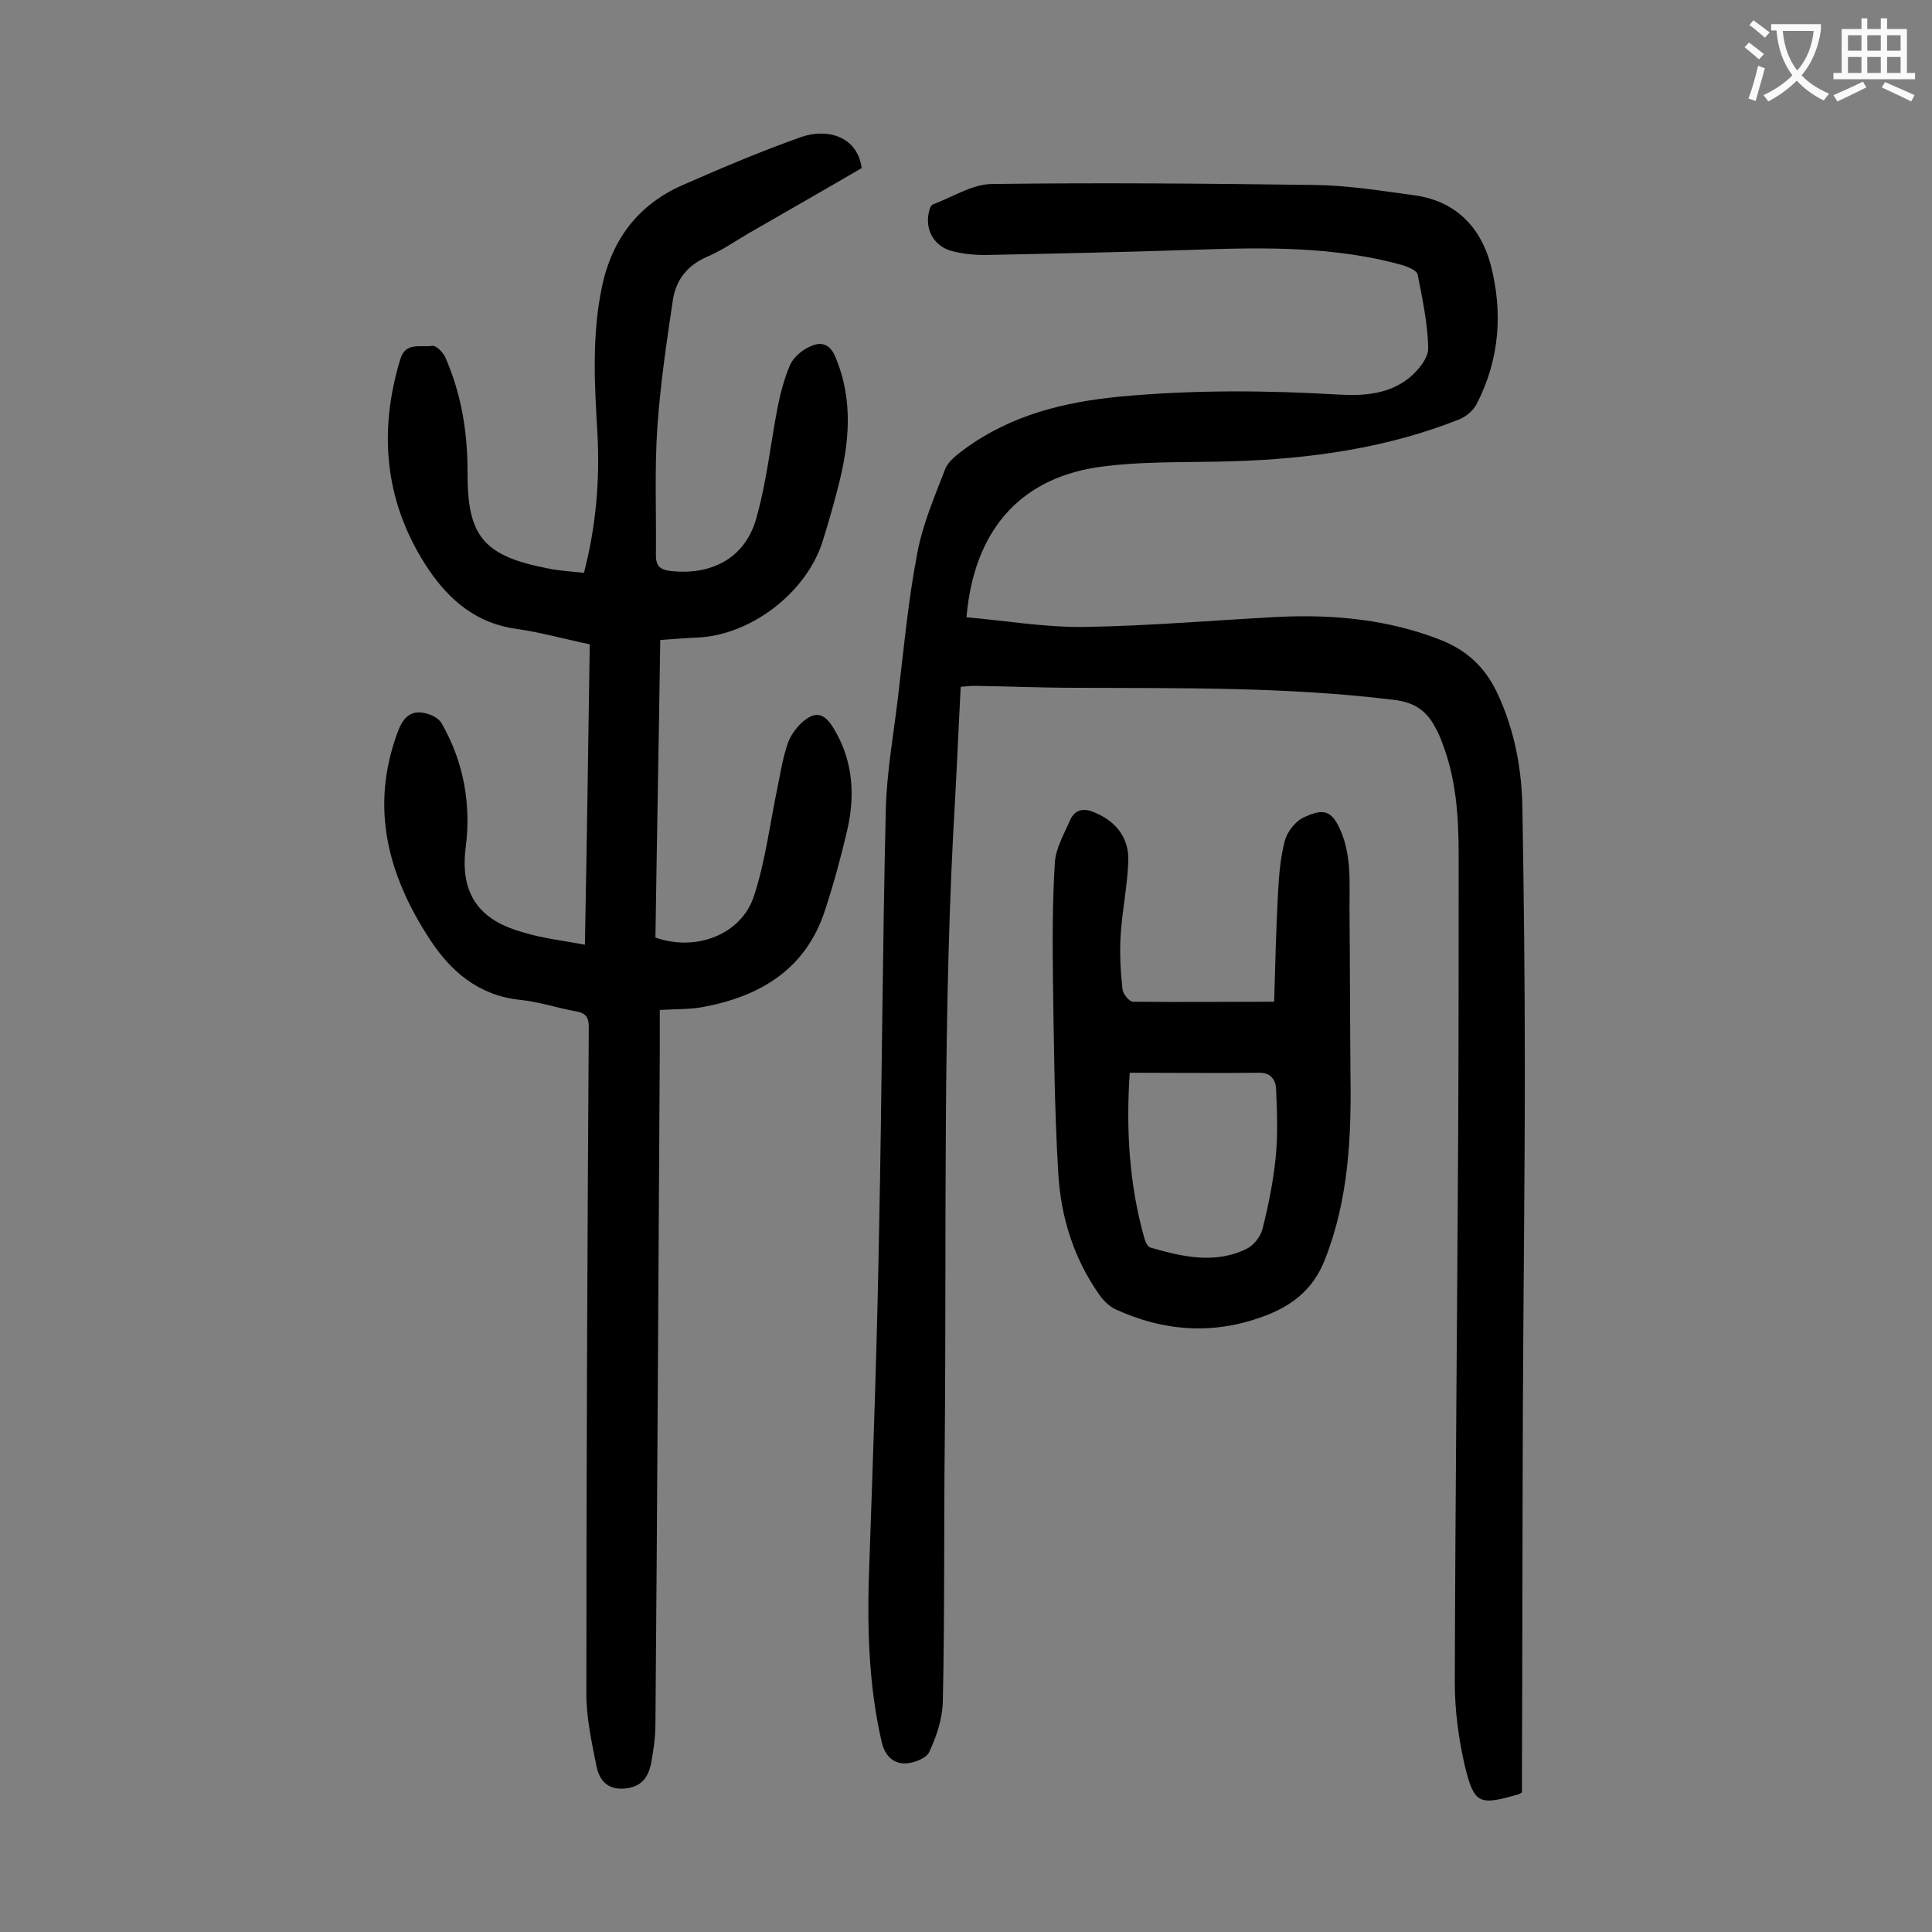
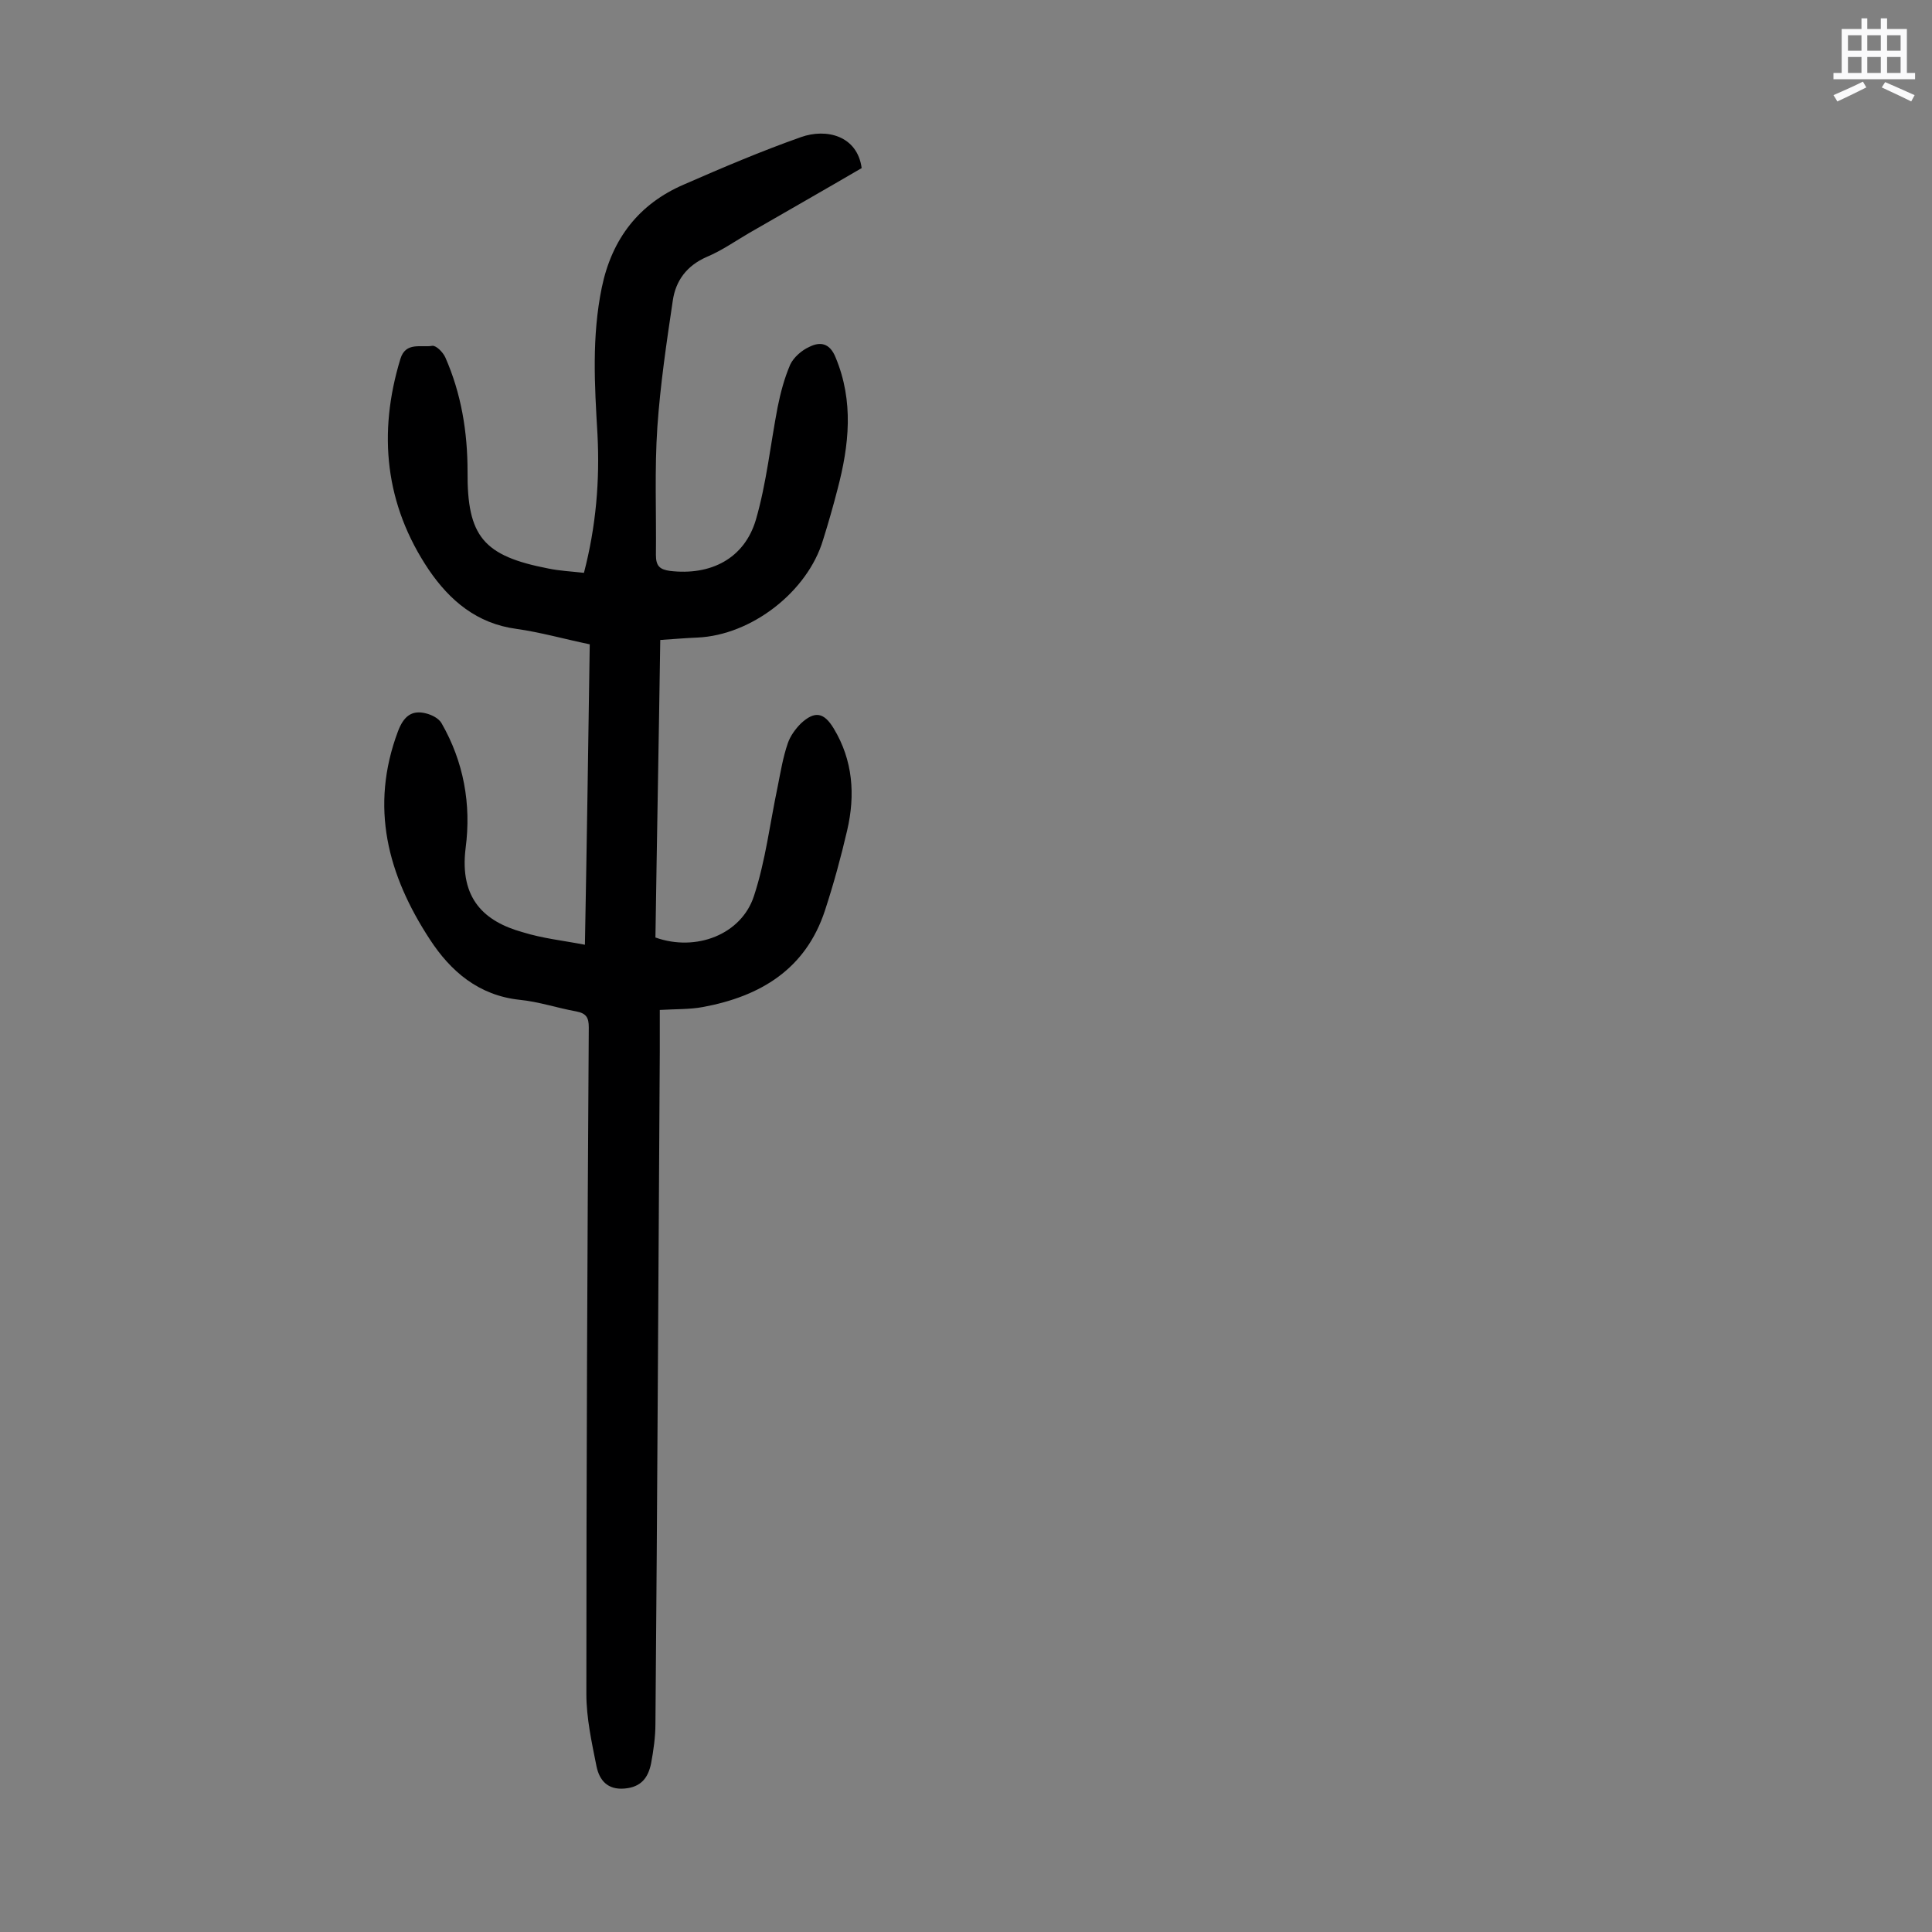
<svg xmlns="http://www.w3.org/2000/svg" enable-background="new 0 0 400 400" viewBox="0 0 400 400">
  <rect x="0" y="0" width="400" height="400" fill="#808080" stroke="none" />
  <g fill="#000001">
-     <path d="m200.1 127.8c8.1.7 16.2 2.1 24.3 2 13.6-.2 27.1-1.4 40.7-2.1 11.3-.5 22.5.6 33.2 4.8 5.5 2.2 9.2 5.7 11.7 11 3.6 7.7 5.1 15.8 5.2 24.1.3 17.8.5 35.6.5 53.4 0 23.2-.3 46.4-.4 69.7-.1 25.9-.1 51.8-.2 77.6v2.8c-.5.3-.8.5-1.1.5-7.7 2.2-8.8 1.9-10.7-5.9-1.3-5.6-2.1-11.5-2.1-17.3.1-37.8.5-75.6.7-113.4.1-19.3.1-38.7.1-58 0-7.9-.5-15.7-3.4-23.2-.4-1.1-.9-2.3-1.5-3.3-1.8-3.4-4.3-5.1-8.5-5.6-21.9-2.7-43.9-2.4-65.9-2.5-7 0-13.9-.3-20.9-.4-.9 0-1.7.1-2.9.2-.4 7.5-.7 14.9-1.1 22.2-2.7 44.7-1.8 89.5-2.2 134.3-.2 17.9 0 35.8-.4 53.7-.1 3.5-1.3 7.1-2.8 10.3-.6 1.4-3.4 2.4-5.1 2.4-2.3 0-4-1.5-4.7-4.2-2.9-12.4-3.1-25-2.6-37.6.8-22.8 1.6-45.5 2-68.3.6-29.2.7-58.4 1.4-87.5.2-7.7 1.6-15.4 2.5-23 1.2-10 2.1-20 4-29.9 1.1-6 3.6-11.8 5.8-17.5.7-1.7 2.5-3 4.1-4.2 9.6-7 20.6-9.7 32.2-10.8 15.1-1.4 30.2-1.3 45.3-.4 5.1.3 10.3-.1 14.5-3.5 1.8-1.5 3.9-4 3.9-6.1-.1-5.1-1.2-10.2-2.2-15.3-.2-.8-1.9-1.5-3.1-1.9-14-3.9-28.4-3.7-42.8-3.2-14.6.5-29.2.8-43.7 1.1-2.1 0-4.2-.2-6.3-.7-4.1-.8-6.3-4.5-5.2-8.5.1-.5.4-1.2.8-1.3 4-1.5 8-4.1 12-4.2 22.4-.3 44.9-.1 67.3.2 6.7.1 13.4 1.2 20.1 2.1 8.5 1.1 13.8 6.3 16 14.3 2.6 9.9 1.9 19.7-2.9 29-.7 1.3-2.1 2.5-3.5 3.1-15.1 6-30.9 8.2-47 8.7-9.5.3-19.1-.1-28.4 1.3-16.1 2.6-25.2 13.5-26.7 31z" />
    <path d="m121.1 195.6c.4-21.3.7-41.7 1-62.2-5.3-1.1-10.2-2.5-15.2-3.2-8.2-1.1-13.8-5.9-18.1-12.2-9.1-13.5-10.6-28.3-5.9-43.7 1.1-3.6 4.3-2.3 6.6-2.7.8-.1 2.2 1.3 2.7 2.4 3.3 7.5 4.6 15.4 4.6 23.6-.1 13.5 3.3 17.5 16.7 20.1 2.4.5 4.8.6 7.4.9 2.5-9.6 3.3-19.1 2.8-28.7-.6-10.2-1.2-20.2.9-30.4 2.1-10.1 7.7-17.3 17-21.3 8-3.5 16-6.9 24.2-9.8 5.3-1.9 11.7-.3 12.6 6.4-7.7 4.5-15.6 9-23.4 13.5-2.9 1.7-5.6 3.6-8.7 4.9-4.1 1.8-6.4 4.9-7 9-1.3 8.7-2.6 17.5-3.2 26.2-.6 8.8-.2 17.7-.3 26.5 0 2.3.8 3 2.9 3.3 8.4 1 15.4-2.5 17.8-10.6 2.2-7.6 3-15.5 4.5-23.3.6-3 1.4-6 2.6-8.8.7-1.5 2.4-3 4-3.7 2.2-1.1 4.2-.8 5.4 2.2 3.8 9.1 2.8 18.2.4 27.3-.9 3.5-1.9 7-3 10.5-3.2 10.7-14.8 19.7-26 20.2-2.4.1-4.8.3-7.7.5-.3 20.7-.7 41.2-1 61.6 8.4 3 17.8-.6 20.4-8.6 2.4-7.3 3.3-15 4.9-22.6.6-3 1.1-6.1 2.1-9 .5-1.5 1.6-3 2.7-4.1 2.9-2.7 4.8-2.3 6.8 1 4 6.6 4.5 13.8 2.8 21.1-1.3 5.6-2.8 11.1-4.6 16.6-4 12.2-13.4 17.8-25.3 20-2.7.5-5.5.4-8.9.6v8.8c-.3 46.3-.5 92.7-.9 139 0 2.7-.4 5.5-.9 8.2-.6 2.9-2 4.9-5.5 5.2s-5.2-1.7-5.8-4.6c-1-5-2.1-10-2.1-15 0-46 .2-92 .5-138 0-2-.5-2.9-2.6-3.3-3.9-.7-7.7-2-11.7-2.4-8.5-.9-14.3-5.9-18.6-12.5-8.7-13.3-12.5-27.4-6.6-43.1 1.1-2.9 2.7-4.5 5.8-3.7 1.2.3 2.6 1 3.2 2 4.6 8 6.2 16.8 5 25.9-1.3 10.5 3.9 15.2 11.8 17.4 4.2 1.3 8.2 1.7 12.9 2.6z" />
-     <path d="m263.8 207.4c.2-7.2.4-14.9.8-22.6.2-3.6.5-7.3 1.4-10.7.5-1.9 2.2-4.1 4-4.9 3.9-1.8 5.6-1.5 7.4 2.4 2.4 5.3 2 10.8 2 16.3.1 11.5.1 23 .2 34.5.2 13.1-.4 26-5.3 38.4-2.4 6.2-6.9 9.6-12.6 11.7-10.4 3.9-20.8 3.2-30.9-1.5-1.2-.6-2.3-1.7-3.1-2.8-5.4-7.6-8.1-16.3-8.6-25.4-.8-13.3-.9-26.7-1.1-40.1-.1-8.1-.1-16.1.4-24.2.2-2.9 1.9-5.8 3.1-8.6 1-2.3 2.8-2.7 5.1-1.7 4.6 1.9 7.2 5.4 7 10.2-.2 5.2-1.3 10.3-1.6 15.5-.2 3.6 0 7.3.4 10.9.1 1 1.4 2.6 2.2 2.6 9.5.1 19 0 29.2 0zm-29.9 14.7c-.8 11.9-.1 23.3 3.1 34.5.2.7.7 1.6 1.2 1.7 6.6 1.9 13.4 3.5 20 .2 1.4-.7 2.8-2.5 3.2-4.1 1.2-4.8 2.2-9.7 2.7-14.6.5-4.8.3-9.6.1-14.4-.1-1.7-1-3.3-3.4-3.3-8.9.1-17.7 0-26.9 0z" />
  </g>
-   <path d="m362.1 8.8c1.1.8 2.1 1.6 3.1 2.4l-1 1.1c-1.3-1.1-2.3-2-3-2.5zm1.9 4.8c.5.2.9.4 1.4.5-.6 2.3-1.3 4.5-1.9 6.8l-1.5-.5c.8-2.1 1.4-4.3 2-6.8zm-1-9.4c1.3.9 2.4 1.8 3.4 2.5l-1 1.1c-1.4-1.2-2.4-2.1-3.2-2.6zm3.7 2.2v-1.4h10.3v1.2c-.5 3.6-1.8 6.8-4 9.4 1.5 1.6 3.4 2.8 5.7 3.8-.3.4-.7.8-1.1 1.4-2.3-1.1-4.1-2.5-5.6-4.1-1.6 1.6-3.6 3.1-5.9 4.3-.3-.5-.7-.9-1-1.3 2.4-1.1 4.4-2.5 6-4.1-1.9-2.5-3-5.6-3.3-9.3h-1.1zm8.8 0h-6.4c.3 3.3 1.3 6 3 8.2 2-2.3 3.1-5.1 3.4-8.2z" fill="#fafafb" />
  <path d="m385.3 3.8h1.3v2.2h2.8v-2.2h1.3v2.2h4.1v9.1h1.7v1.3h-16.9v-1.3h1.7v-9.1h4.1v-2.2zm.4 13.1.7 1.2c-1.8.9-3.8 1.9-6 2.9-.2-.4-.5-.8-.8-1.3 2.3-1 4.3-1.9 6.1-2.8zm-3.1-6.4h2.8v-3.2h-2.8zm0 4.6h2.8v-3.3h-2.8zm4-4.6h2.8v-3.2h-2.8zm0 4.6h2.8v-3.3h-2.8zm3.7 1.9c2.1.9 4.1 1.8 6.1 2.7l-.7 1.3c-2.2-1.1-4.2-2-6.1-2.9zm3.2-9.7h-2.8v3.2h2.8zm-2.8 7.8h2.8v-3.3h-2.8z" fill="#fafafb" />
</svg>